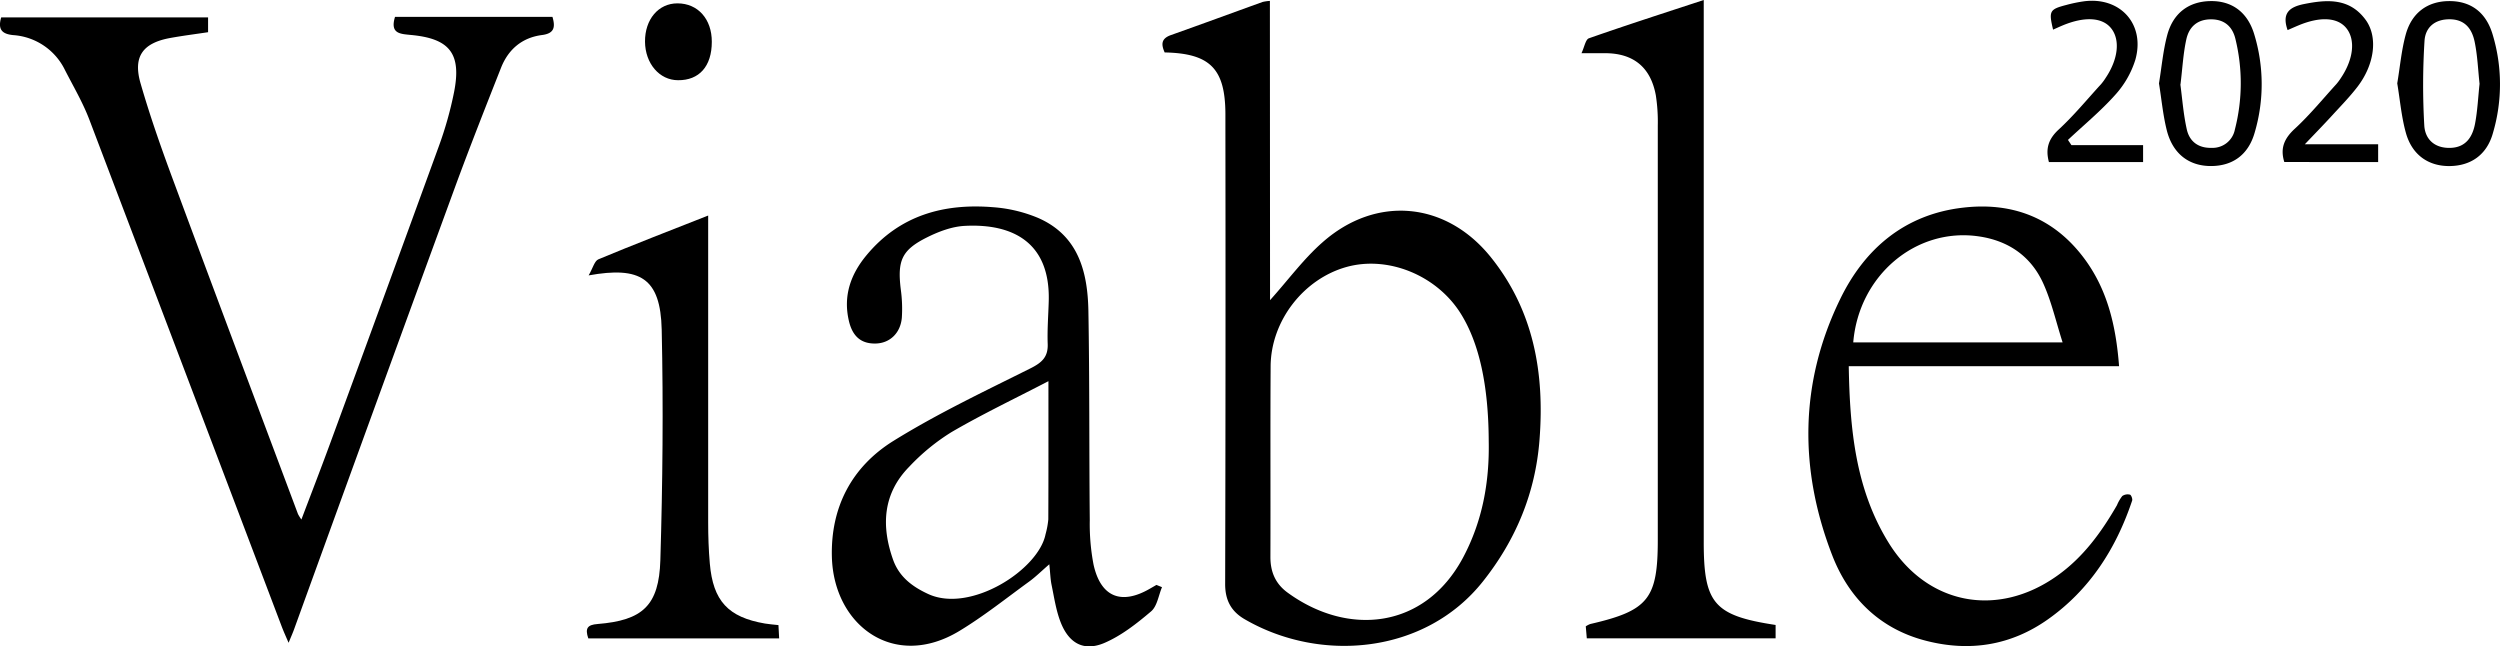
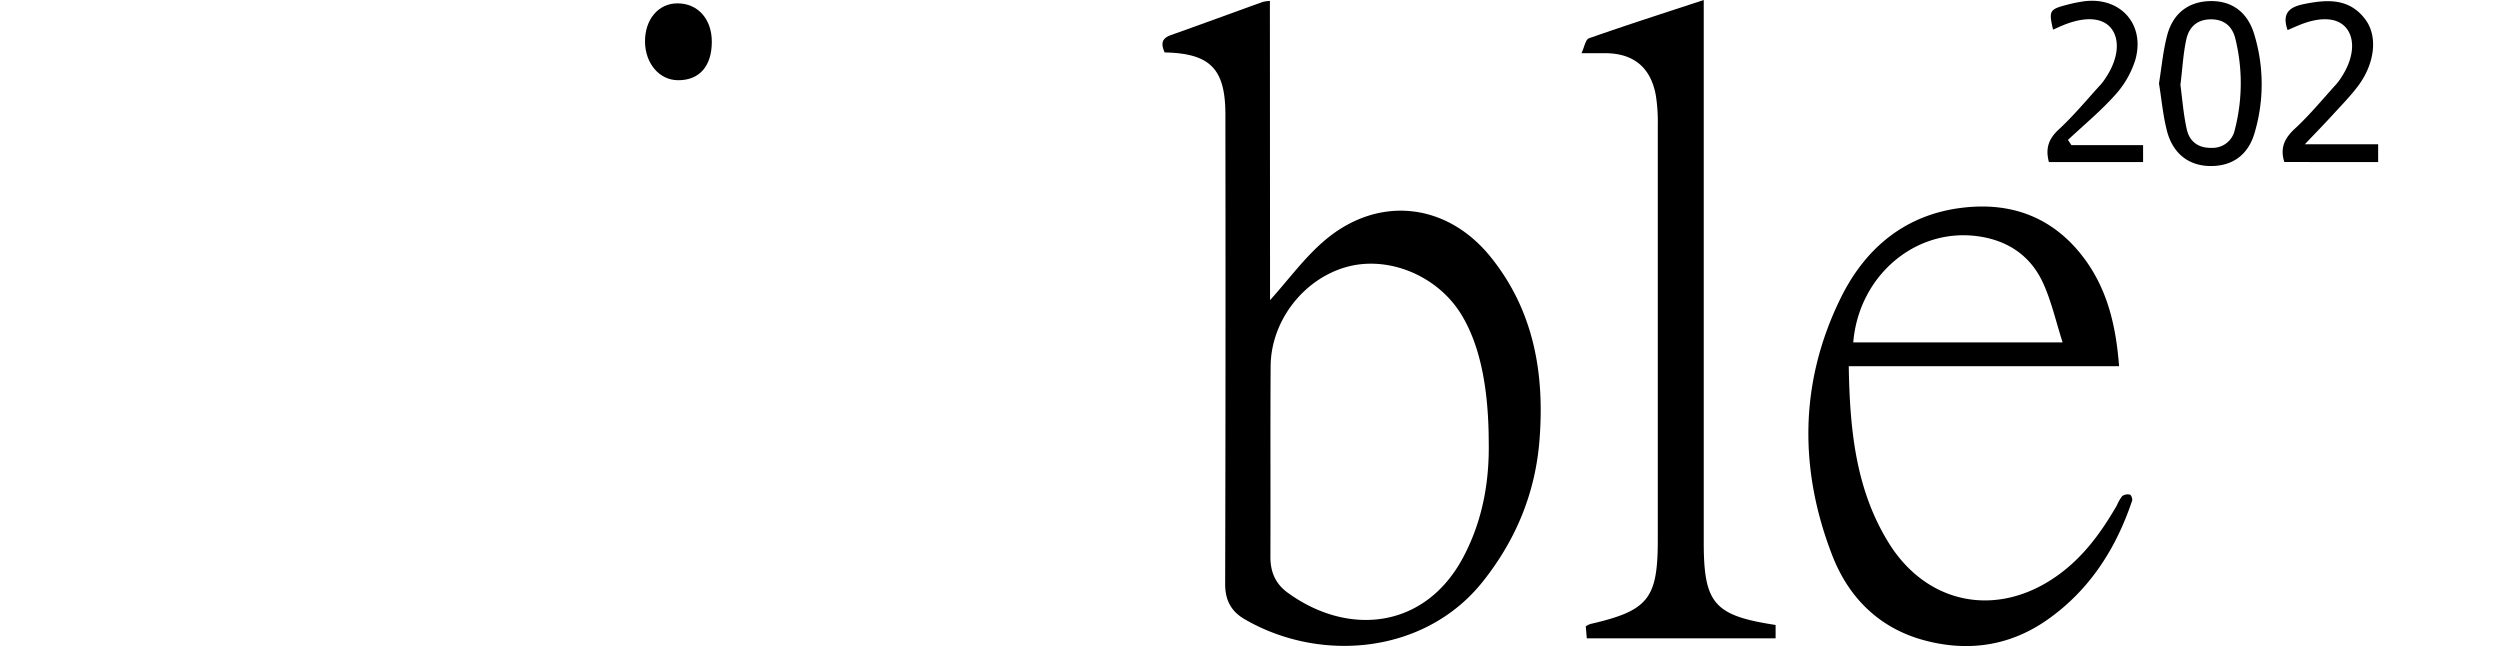
<svg xmlns="http://www.w3.org/2000/svg" id="Layer_1" data-name="Layer 1" viewBox="0 0 818.2 211.55">
  <title>Viable Logo</title>
  <path d="M490.43,148.49c6-6.67,11-13.54,17.25-19,17.48-15.4,40.31-13.29,54.95,4.86,14.09,17.46,17.68,38,16,59.73-1.31,17.38-7.71,32.88-18.6,46.55-18.79,23.6-53,26.75-77.92,12.27-4.39-2.55-6.38-6.21-6.37-11.51q.19-74.94.08-149.89v-4c-.06-14.75-5-19.79-19.88-20.09-1.1-2.5-1.29-4.5,2.05-5.68,10-3.55,20-7.23,30-10.84a14.21,14.21,0,0,1,2.39-.34ZM562,194.68c-.07-18.34-3.13-32.21-9.21-41.88-7.85-12.46-23.69-18.92-37.24-15.2-14.14,3.9-24.84,17.66-24.93,32.53-.13,20.82,0,41.64-.07,62.46,0,4.91,1.7,8.75,5.62,11.61,19.74,14.4,44.89,12,57.42-11.45C559.94,220.84,562.26,208.05,562,194.68Z" transform="translate(-74.77 -50.25)" />
-   <path d="M204.05,55.78h51.53c1,3.37.59,5.42-3.4,5.93-6.5.84-11,4.63-13.4,10.64-5,12.67-10,25.34-14.72,38.14Q197.4,183.33,171,256.25c-.43,1.18-.94,2.32-1.78,4.37-1-2.3-1.65-3.75-2.22-5.24q-31.46-83-63-166c-2.12-5.56-5.18-10.77-7.91-16.09a20.37,20.37,0,0,0-17-11.55c-3.74-.36-5.07-1.91-3.93-5.8h67.71v4.85c-4.2.63-8.29,1.15-12.34,1.88-9,1.63-12.3,6.05-9.76,14.85,3.17,11,7,21.83,11,32.58,13.4,36.17,27,72.27,40.53,108.4a15.43,15.43,0,0,0,1.11,1.78c3.22-8.5,6.34-16.56,9.32-24.67q17.9-48.69,35.64-97.44a120,120,0,0,0,5-17.74c2.5-12.66-1.4-17.59-14.24-18.75C205.75,61.34,202.36,61.28,204.05,55.78Z" transform="translate(-74.77 -50.25)" />
-   <path d="M455.07,242.42c-1.14,2.7-1.58,6.23-3.57,7.92-4.71,4-9.79,8-15.42,10.39-6.7,2.79-11.55,0-14.22-6.93-1.48-3.83-2.08-8-2.92-12.06-.4-1.91-.44-3.89-.75-6.81-2.66,2.3-4.51,4.15-6.61,5.67-7.53,5.47-14.85,11.32-22.79,16.13-21.44,13-41.14-1.83-41.76-24.13-.46-16.37,6.54-29.56,20.06-38,14.37-8.93,29.77-16.22,44.94-23.8,3.75-1.88,5.79-3.72,5.63-8-.17-4.65.21-9.32.34-14,.54-19.18-11.75-25.46-27.53-24.62-4.16.22-8.48,1.85-12.27,3.74-8.31,4.14-9.76,7.6-8.64,16.9a46.14,46.14,0,0,1,.36,9.46c-.46,5-3.91,8.21-8.35,8.39-4.84.19-7.79-2.2-9-7.5-1.87-8.13.61-15.15,5.77-21.36,10.88-13.13,25.38-17.1,41.65-15.73a46.84,46.84,0,0,1,14.45,3.46c13.29,5.75,16.31,17.7,16.54,30.55.4,22.82.23,45.66.45,68.49A70.54,70.54,0,0,0,432.66,235c2.34,10.66,9.09,13.37,18.49,7.89l2.1-1.21ZM417.9,175c-11.3,5.87-21.76,10.85-31.74,16.68A68.31,68.31,0,0,0,372.34,203c-8.69,8.84-9.2,19.48-5.23,30.58,2,5.46,6.2,8.67,11.47,11.09,13.83,6.35,36.07-7.94,38.37-19.55a27.17,27.17,0,0,0,.91-4.88C417.93,205.82,417.9,191.36,417.9,175Z" transform="translate(-74.77 -50.25)" />
  <path d="M768.3,170.11H679.83c.35,20.53,2.19,40.17,13,57.69,12.57,20.42,35.65,24.82,55.23,10.87,8.47-6,14.44-14.2,19.55-23.08a13,13,0,0,1,1.74-3,3.09,3.09,0,0,1,2.51-.45c.4.09.91,1.4.72,1.94-5.26,15.72-13.89,29.2-27.55,38.86-12.09,8.56-25.64,10.73-40,7-15.06-3.88-25.2-14-30.59-27.9-10.89-28.1-10.75-56.49,2.55-83.83,8-16.54,21.19-27.82,40.28-30,16.09-1.87,29.61,3.31,39.5,16.46C764.42,144.85,767.28,156.7,768.3,170.11Zm-18.48-7.8c-2.18-6.81-3.62-13.29-6.29-19.21-4-8.94-11.39-14.08-21.17-15.49-20.56-3-39.24,12.8-41.06,34.7Z" transform="translate(-74.77 -50.25)" />
  <path d="M655.89,254.79v4.38H594.1c-.12-1.41-.23-2.67-.34-3.93a7.38,7.38,0,0,1,1.46-.76c19-4.38,22.11-8.23,22.11-27.54q0-67.74,0-135.5a57.1,57.1,0,0,0-.64-10C615,72.23,609.32,67.64,600,67.66c-2.14,0-4.27,0-7.64,0,.95-2,1.33-4.5,2.44-4.88,12.21-4.29,24.53-8.24,37.57-12.53V227.6C632.36,247.76,635.71,251.71,655.89,254.79Z" transform="translate(-74.77 -50.25)" />
-   <path d="M267.31,259.19c-1.15-3.36-.24-4.45,3-4.71,14.77-1.19,20.13-6,20.58-20.92.75-25.13,1-50.31.44-75.45-.38-16.9-7.07-20.77-23.91-17.73,1.38-2.37,1.91-4.73,3.19-5.26,11.64-4.86,23.42-9.39,35.93-14.33v5.94q0,47.25,0,94.49c0,4.49.15,9,.54,13.47,1.06,12.25,6,17.56,18.05,19.63,1.31.23,2.64.31,4.41.51.07,1.37.14,2.73.23,4.36Z" transform="translate(-74.77 -50.25)" />
  <path d="M781.36,77.55c.88-5.36,1.34-10.68,2.69-15.77,1.94-7.28,7.06-11,14-11.17S810.22,54,812.48,61.29a55.93,55.93,0,0,1,.19,32.39c-2.09,7.3-7.27,10.9-14.28,10.91S786.05,100.81,784,93.22C782.68,88.14,782.22,82.81,781.36,77.55Zm7,.32c.63,4.69,1,9.86,2.13,14.84.91,3.87,3.77,6.06,8.14,5.93a7.42,7.42,0,0,0,7.57-6A60.8,60.8,0,0,0,806.38,63c-.9-3.79-3.34-6.36-7.81-6.42-4.65-.06-7.35,2.46-8.25,6.51C789.29,67.73,789.05,72.59,788.4,77.87Z" transform="translate(-74.77 -50.25)" />
-   <path d="M859.34,77.53c.91-5.42,1.37-10.75,2.74-15.83,1.94-7.25,7.12-11,14.08-11.09S888.27,54,890.51,61.38a56.3,56.3,0,0,1,.15,32.4c-2,7.2-7.3,10.81-14.36,10.82-6.88,0-12.2-3.74-14.17-11C860.7,88.39,860.24,82.9,859.34,77.53Zm26.94.14c-.5-4.54-.67-9.23-1.61-13.76-.86-4.12-3.09-7.3-8.11-7.35s-8,2.74-8.29,7a231.45,231.45,0,0,0-.08,27.75c.26,4.48,3.33,7.47,8.49,7.34S884,95,884.81,90.7,885.8,82.13,886.28,77.67Z" transform="translate(-74.77 -50.25)" />
  <path d="M752.7,97.74h23.46v5.55H745.34c-1.16-4.32-.2-7.51,3.18-10.63,5-4.61,9.34-9.91,13.94-14.93a17.31,17.31,0,0,0,1.46-2c4.11-6.12,4.8-12.49,1.76-16.25-2.87-3.56-8.63-3.9-15.8-.93-1.06.44-2.1.93-3.18,1.4-1.44-6.08-1.16-6.64,4.27-8.06a46.55,46.55,0,0,1,5.84-1.21c11.92-1.56,20.13,7.53,16.8,19.19A30.73,30.73,0,0,1,767,81.34c-4.72,5.28-10.25,9.84-15.43,14.7Z" transform="translate(-74.77 -50.25)" />
  <path d="M823.46,60.1c-2-5.63.72-7.58,5.35-8.52,7.66-1.55,15-2,20.25,5.25,4,5.6,2.86,14.5-2.72,21.8-2.52,3.29-5.44,6.27-8.25,9.34s-5.67,6-9,9.5h24v5.81H822.38c-1.42-4.55,0-7.74,3.47-10.93,4.87-4.49,9.1-9.68,13.58-14.59a18.24,18.24,0,0,0,1.48-2c4.12-6.13,4.81-12.49,1.79-16.27-2.88-3.59-8.61-3.91-15.8-.88C825.84,59.05,824.8,59.52,823.46,60.1Z" transform="translate(-74.77 -50.25)" />
  <path d="M296.5,51.35c6.68,0,11.26,5.15,11.23,12.6,0,8-4.13,12.62-11.05,12.55-6.1,0-10.75-5.48-10.81-12.6C285.81,56.6,290.26,51.33,296.5,51.35Z" transform="translate(-74.77 -50.25)" />
</svg>